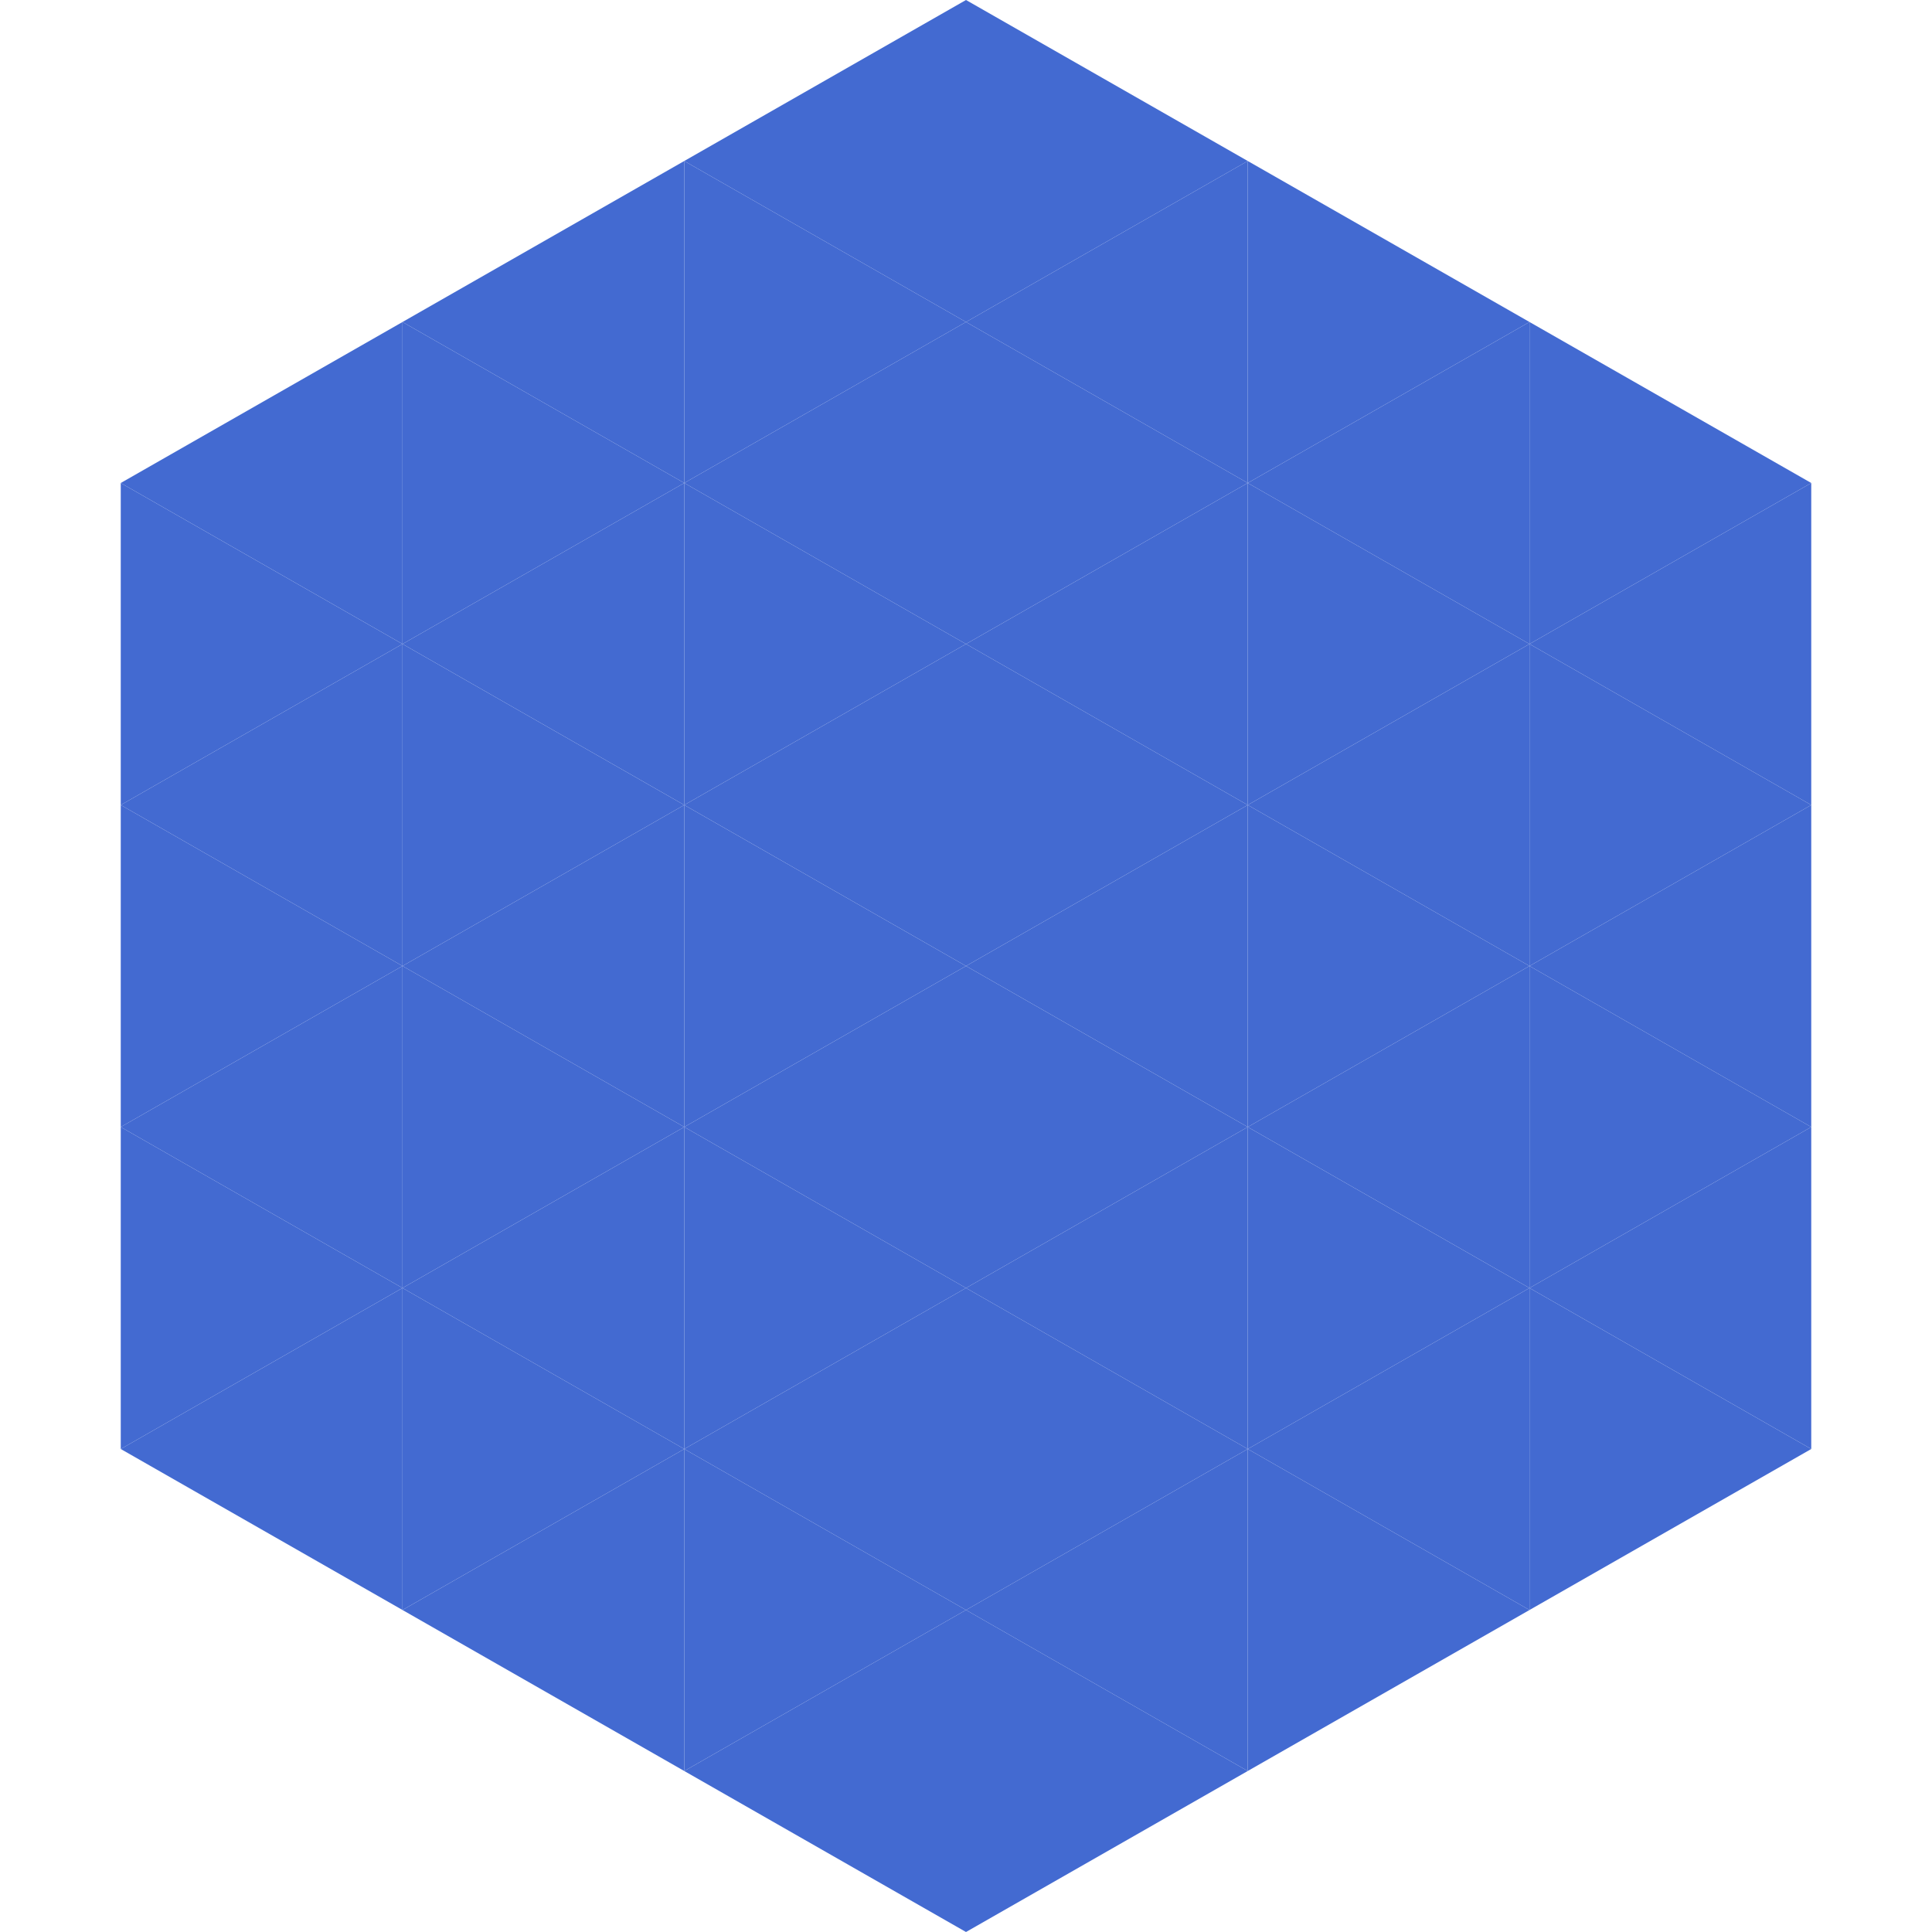
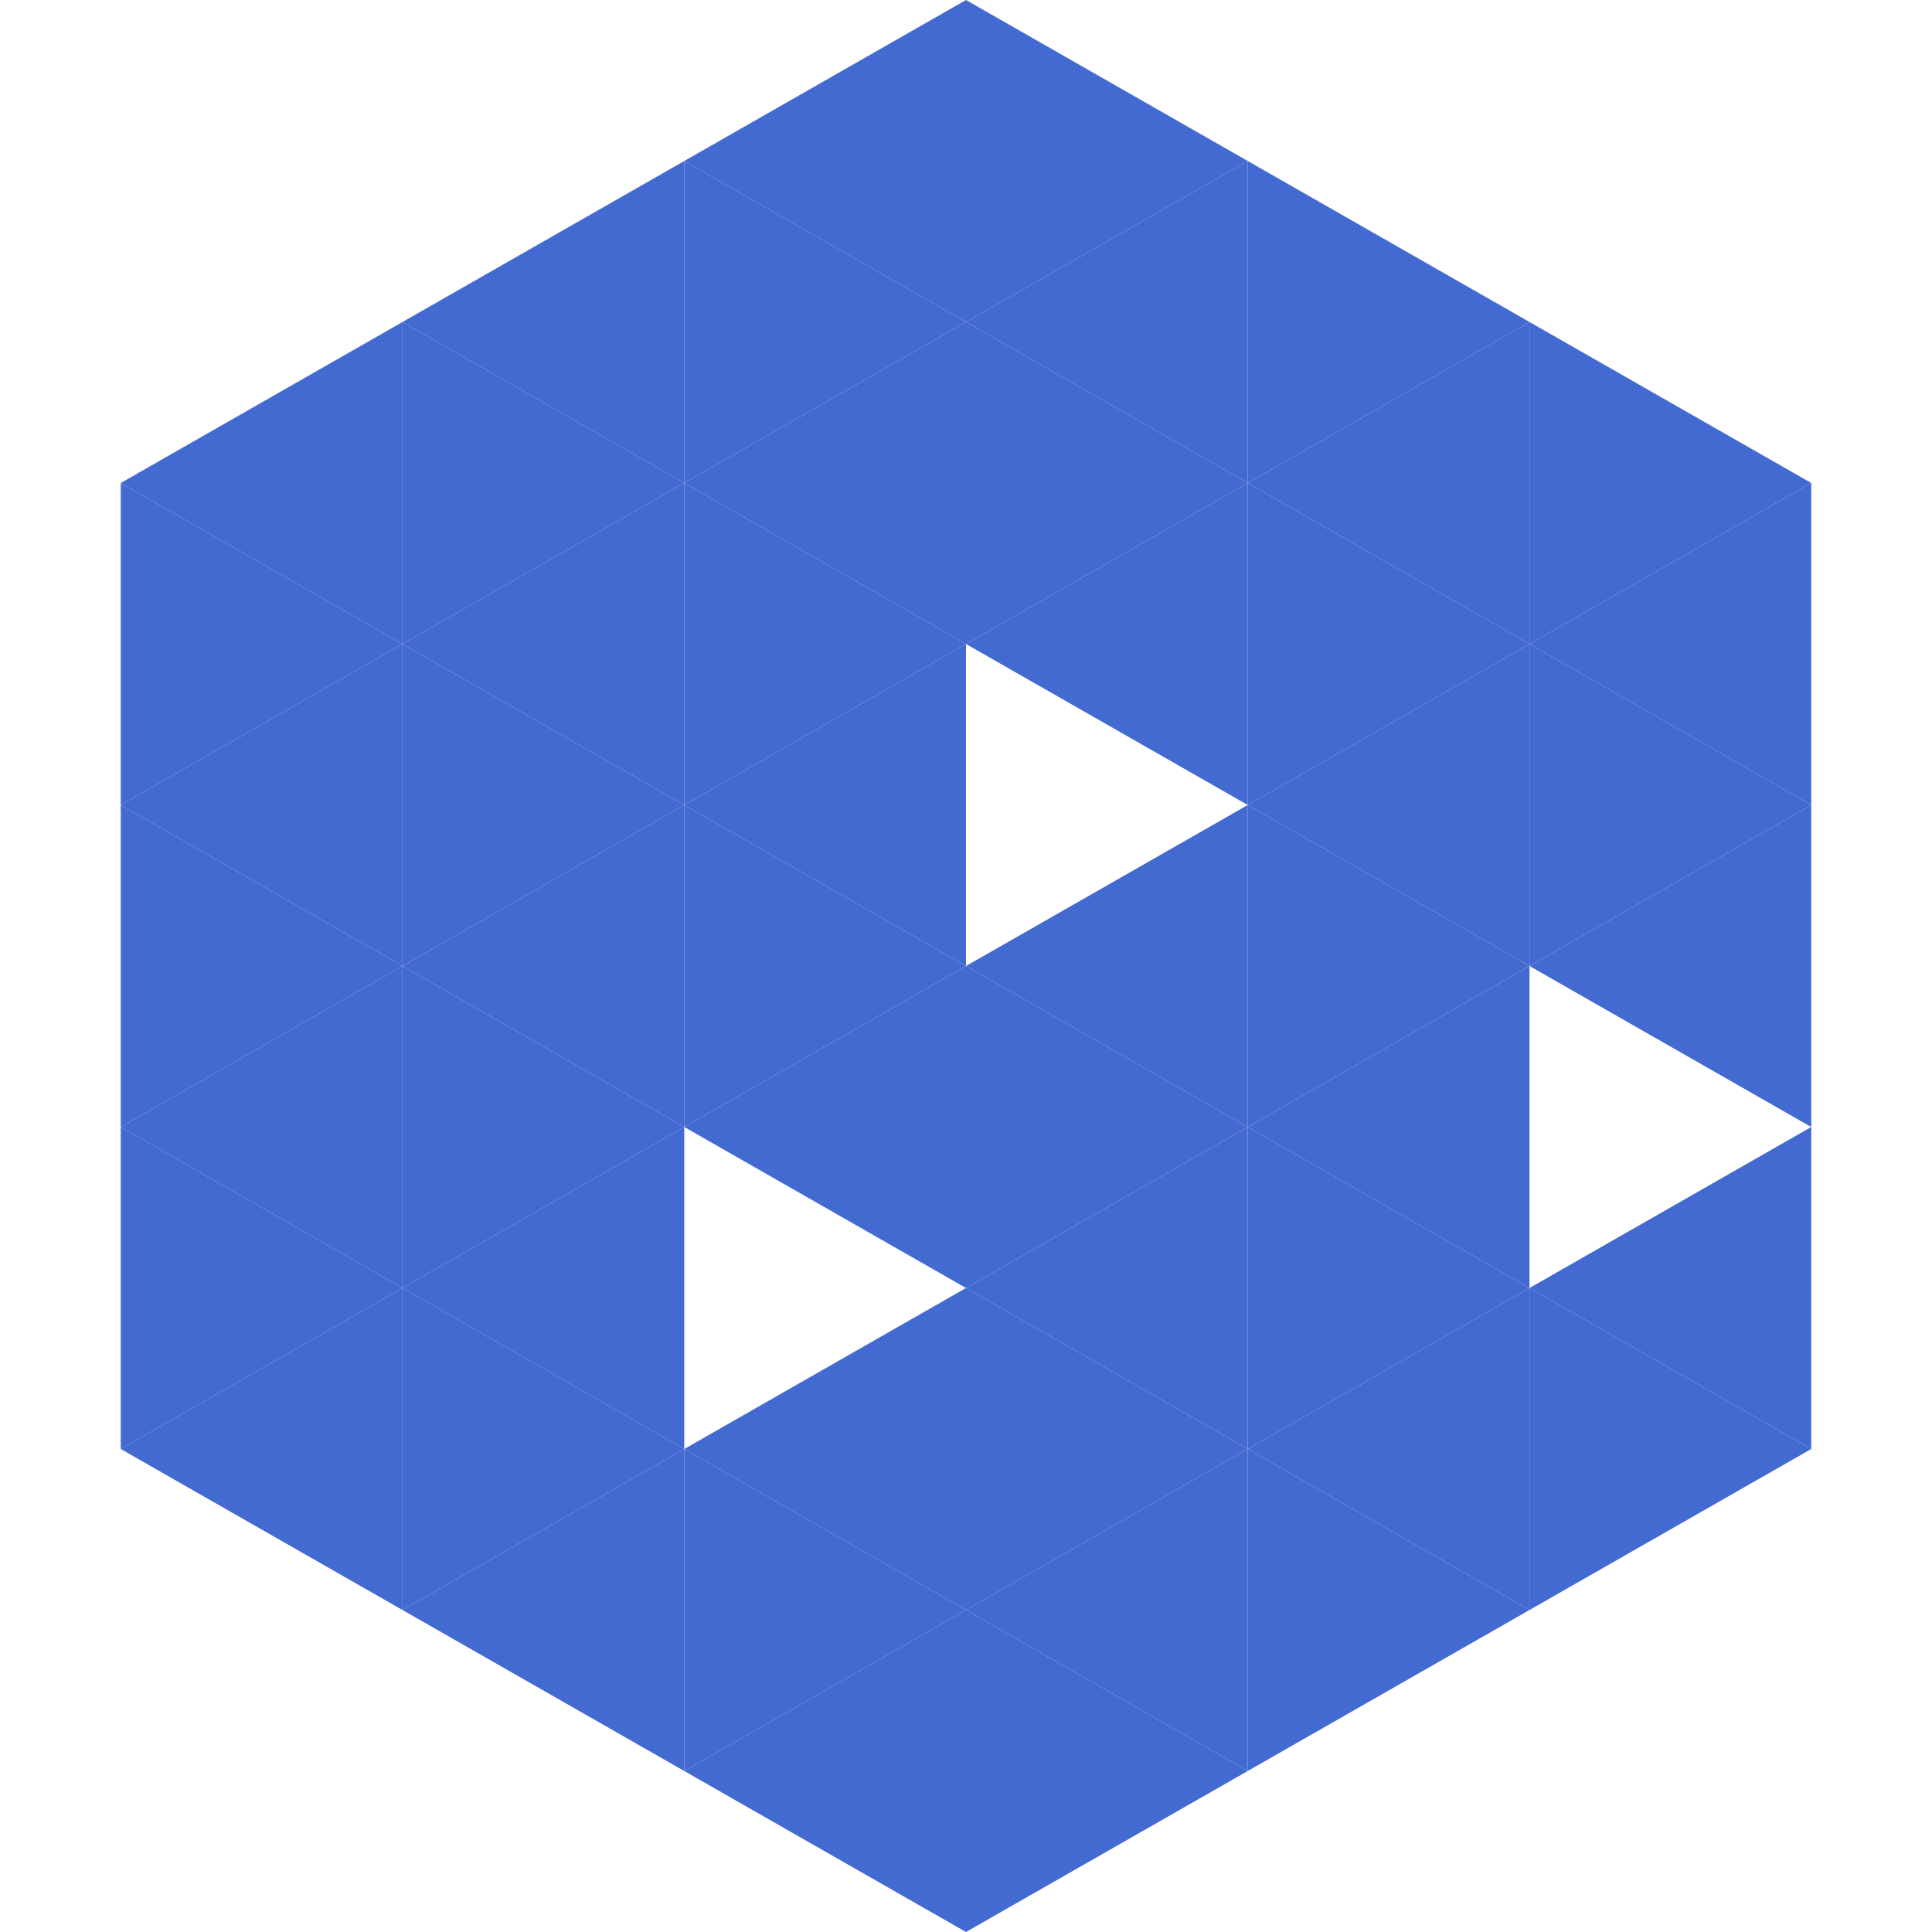
<svg xmlns="http://www.w3.org/2000/svg" width="240" height="240">
  <polygon points="50,40 15,60 50,80" style="fill:rgb(67,106,209)" />
  <polygon points="190,40 225,60 190,80" style="fill:rgb(67,106,209)" />
  <polygon points="15,60 50,80 15,100" style="fill:rgb(67,106,209)" />
  <polygon points="225,60 190,80 225,100" style="fill:rgb(67,106,209)" />
  <polygon points="50,80 15,100 50,120" style="fill:rgb(67,106,209)" />
  <polygon points="190,80 225,100 190,120" style="fill:rgb(67,106,209)" />
  <polygon points="15,100 50,120 15,140" style="fill:rgb(67,106,209)" />
  <polygon points="225,100 190,120 225,140" style="fill:rgb(67,106,209)" />
  <polygon points="50,120 15,140 50,160" style="fill:rgb(67,106,209)" />
-   <polygon points="190,120 225,140 190,160" style="fill:rgb(67,106,209)" />
  <polygon points="15,140 50,160 15,180" style="fill:rgb(67,106,209)" />
  <polygon points="225,140 190,160 225,180" style="fill:rgb(67,106,209)" />
  <polygon points="50,160 15,180 50,200" style="fill:rgb(67,106,209)" />
  <polygon points="190,160 225,180 190,200" style="fill:rgb(67,106,209)" />
  <polygon points="15,180 50,200 15,220" style="fill:rgb(255,255,255); fill-opacity:0" />
  <polygon points="225,180 190,200 225,220" style="fill:rgb(255,255,255); fill-opacity:0" />
  <polygon points="50,0 85,20 50,40" style="fill:rgb(255,255,255); fill-opacity:0" />
  <polygon points="190,0 155,20 190,40" style="fill:rgb(255,255,255); fill-opacity:0" />
  <polygon points="85,20 50,40 85,60" style="fill:rgb(67,106,209)" />
  <polygon points="155,20 190,40 155,60" style="fill:rgb(67,106,209)" />
  <polygon points="50,40 85,60 50,80" style="fill:rgb(67,106,209)" />
  <polygon points="190,40 155,60 190,80" style="fill:rgb(67,106,209)" />
  <polygon points="85,60 50,80 85,100" style="fill:rgb(67,106,209)" />
  <polygon points="155,60 190,80 155,100" style="fill:rgb(67,106,209)" />
  <polygon points="50,80 85,100 50,120" style="fill:rgb(67,106,209)" />
  <polygon points="190,80 155,100 190,120" style="fill:rgb(67,106,209)" />
  <polygon points="85,100 50,120 85,140" style="fill:rgb(67,106,209)" />
  <polygon points="155,100 190,120 155,140" style="fill:rgb(67,106,209)" />
  <polygon points="50,120 85,140 50,160" style="fill:rgb(67,106,209)" />
  <polygon points="190,120 155,140 190,160" style="fill:rgb(67,106,209)" />
  <polygon points="85,140 50,160 85,180" style="fill:rgb(67,106,209)" />
  <polygon points="155,140 190,160 155,180" style="fill:rgb(67,106,209)" />
  <polygon points="50,160 85,180 50,200" style="fill:rgb(67,106,209)" />
  <polygon points="190,160 155,180 190,200" style="fill:rgb(67,106,209)" />
  <polygon points="85,180 50,200 85,220" style="fill:rgb(67,106,209)" />
  <polygon points="155,180 190,200 155,220" style="fill:rgb(67,106,209)" />
  <polygon points="120,0 85,20 120,40" style="fill:rgb(67,106,209)" />
  <polygon points="120,0 155,20 120,40" style="fill:rgb(67,106,209)" />
  <polygon points="85,20 120,40 85,60" style="fill:rgb(67,106,209)" />
  <polygon points="155,20 120,40 155,60" style="fill:rgb(67,106,209)" />
  <polygon points="120,40 85,60 120,80" style="fill:rgb(67,106,209)" />
  <polygon points="120,40 155,60 120,80" style="fill:rgb(67,106,209)" />
  <polygon points="85,60 120,80 85,100" style="fill:rgb(67,106,209)" />
  <polygon points="155,60 120,80 155,100" style="fill:rgb(67,106,209)" />
  <polygon points="120,80 85,100 120,120" style="fill:rgb(67,106,209)" />
-   <polygon points="120,80 155,100 120,120" style="fill:rgb(67,106,209)" />
  <polygon points="85,100 120,120 85,140" style="fill:rgb(67,106,209)" />
  <polygon points="155,100 120,120 155,140" style="fill:rgb(67,106,209)" />
  <polygon points="120,120 85,140 120,160" style="fill:rgb(67,106,209)" />
  <polygon points="120,120 155,140 120,160" style="fill:rgb(67,106,209)" />
-   <polygon points="85,140 120,160 85,180" style="fill:rgb(67,106,209)" />
  <polygon points="155,140 120,160 155,180" style="fill:rgb(67,106,209)" />
  <polygon points="120,160 85,180 120,200" style="fill:rgb(67,106,209)" />
  <polygon points="120,160 155,180 120,200" style="fill:rgb(67,106,209)" />
  <polygon points="85,180 120,200 85,220" style="fill:rgb(67,106,209)" />
  <polygon points="155,180 120,200 155,220" style="fill:rgb(67,106,209)" />
  <polygon points="120,200 85,220 120,240" style="fill:rgb(67,106,209)" />
  <polygon points="120,200 155,220 120,240" style="fill:rgb(67,106,209)" />
  <polygon points="85,220 120,240 85,260" style="fill:rgb(255,255,255); fill-opacity:0" />
  <polygon points="155,220 120,240 155,260" style="fill:rgb(255,255,255); fill-opacity:0" />
</svg>